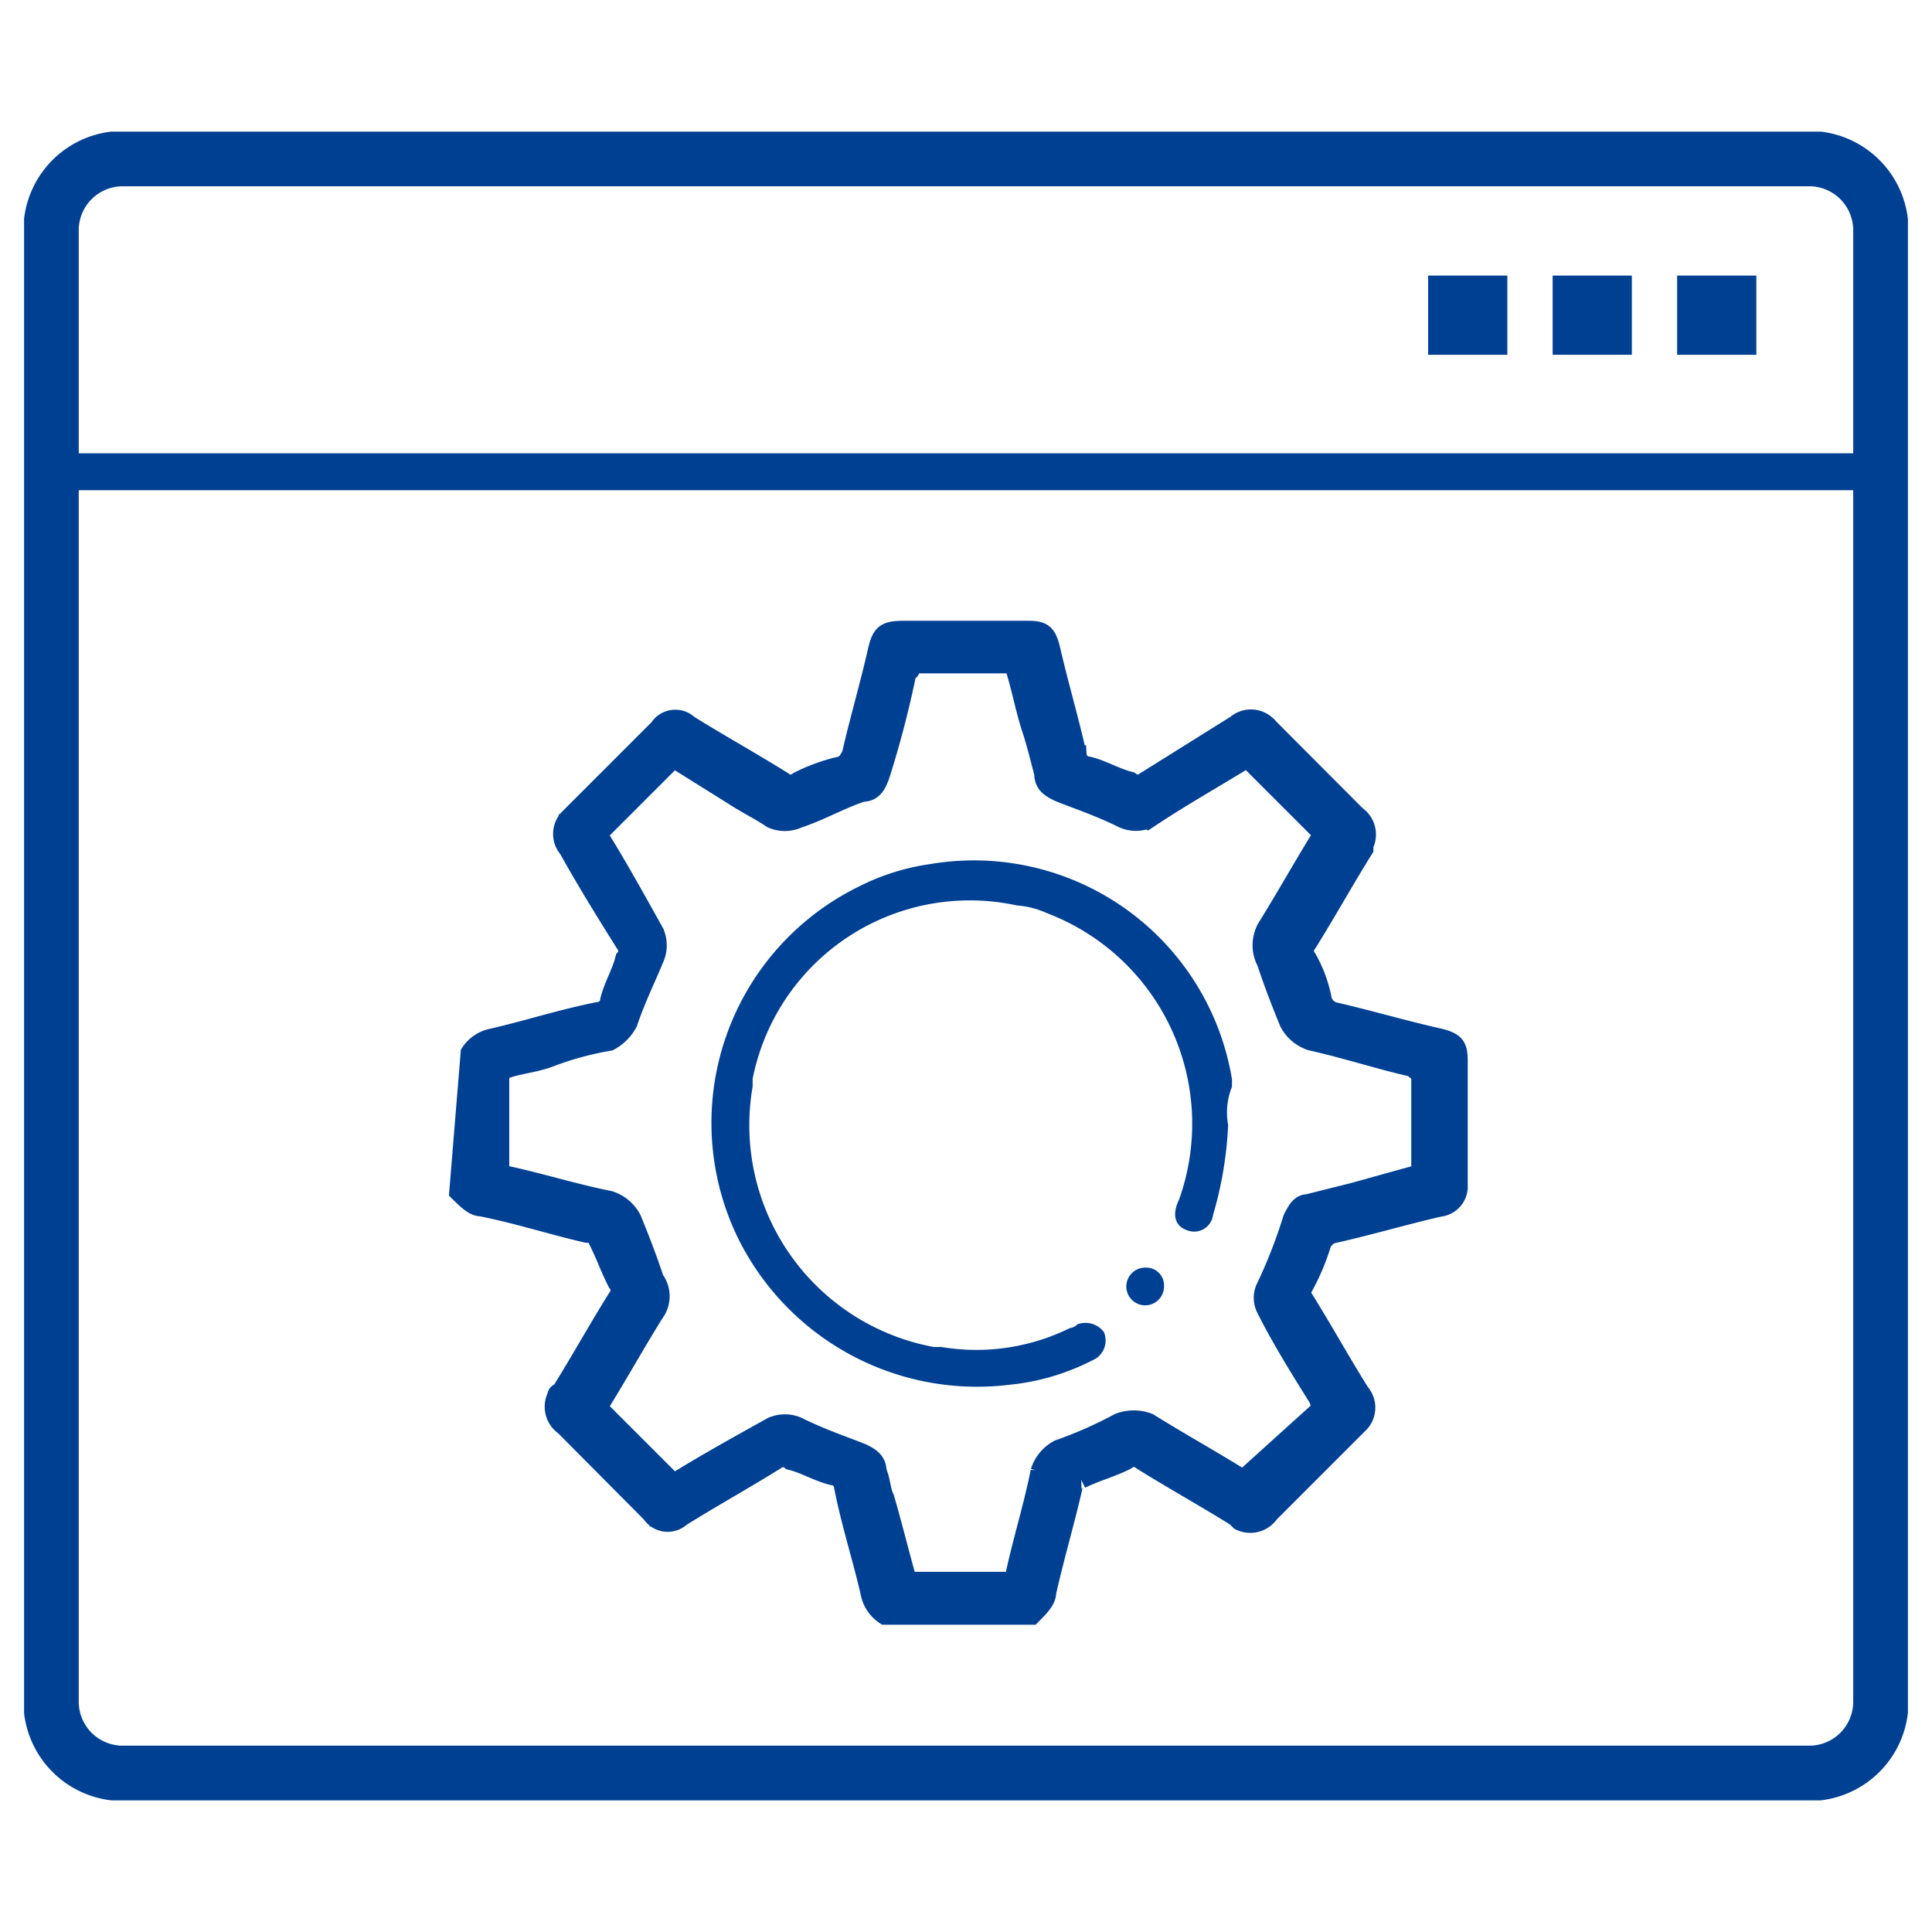
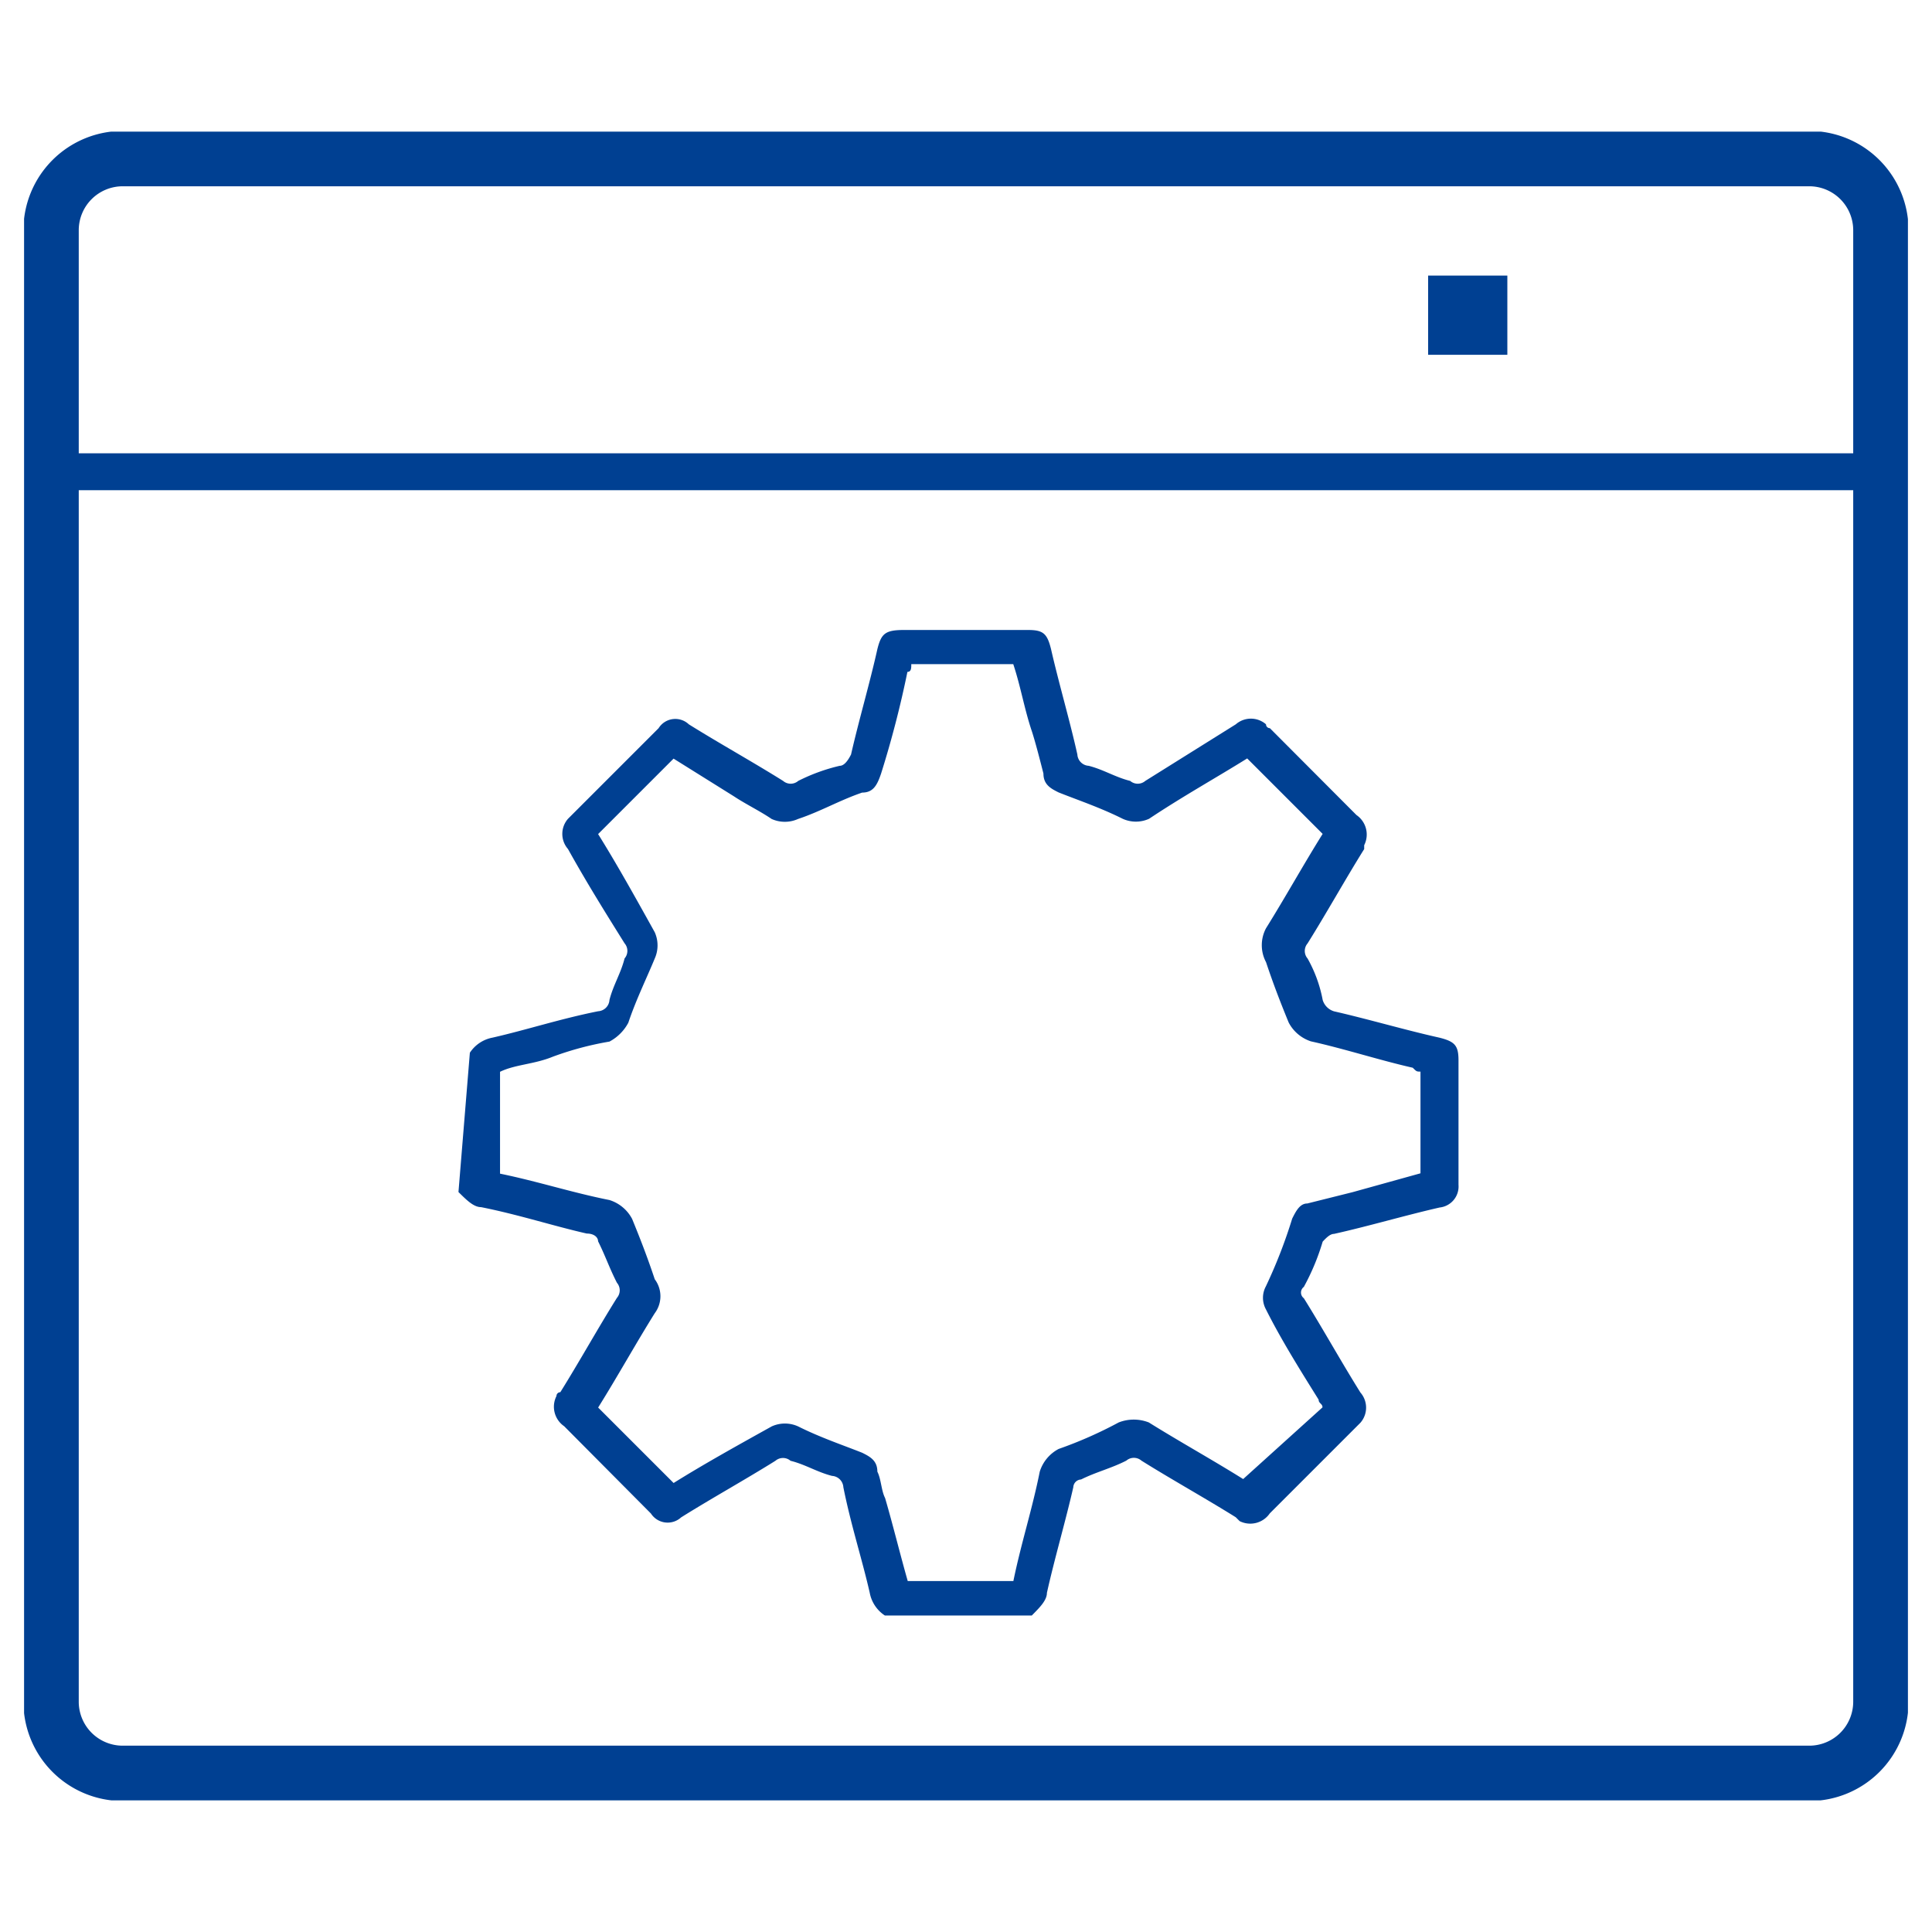
<svg xmlns="http://www.w3.org/2000/svg" width="50" height="50" viewBox="0 0 50 50">
  <defs>
    <clipPath id="clip-path">
      <rect id="Rectangle_4" data-name="Rectangle 4" width="48.754" height="43.187" fill="none" />
    </clipPath>
    <clipPath id="clip-Artboard_1">
      <rect width="50" height="50" />
    </clipPath>
  </defs>
  <g id="Artboard_1" data-name="Artboard – 1" clip-path="url(#clip-Artboard_1)">
    <g id="Group_2" data-name="Group 2" transform="translate(0.623 3.406)">
      <g id="Group_1" data-name="Group 1" transform="translate(0 0)" clip-path="url(#clip-path)">
        <path id="Path_1" data-name="Path 1" d="M2.571.716H46.216a1.854,1.854,0,0,1,1.855,1.855V40.65a1.854,1.854,0,0,1-1.855,1.855H2.571A1.854,1.854,0,0,1,.716,40.65V2.571A1.854,1.854,0,0,1,2.571.716Z" transform="translate(-0.017 -0.017)" fill="none" stroke="#004092" stroke-miterlimit="10" stroke-width="1.432" />
        <line id="Line_1" data-name="Line 1" x2="47.355" transform="translate(0.699 8.803)" fill="none" stroke="#004092" stroke-miterlimit="10" stroke-width="0.955" />
-         <rect id="Rectangle_1" data-name="Rectangle 1" width="2.05" height="2.05" transform="translate(42.781 3.726)" fill="#004092" />
-         <rect id="Rectangle_2" data-name="Rectangle 2" width="2.05" height="2.05" transform="translate(39.559 3.726)" fill="#004092" />
        <rect id="Rectangle_3" data-name="Rectangle 3" width="2.05" height="2.05" transform="translate(36.337 3.726)" fill="#004092" />
        <path id="Path_2" data-name="Path 2" d="M11.809,24.152a.9.9,0,0,1,.586-.391c.879-.2,1.757-.488,2.734-.683a.312.312,0,0,0,.293-.293c.1-.391.293-.683.391-1.074a.3.3,0,0,0,0-.391c-.488-.781-.976-1.562-1.465-2.441a.594.594,0,0,1,0-.781l.1-.1,2.246-2.246a.509.509,0,0,1,.781-.1c.781.488,1.66.976,2.441,1.465a.3.3,0,0,0,.391,0,4.759,4.759,0,0,1,1.074-.391q.146,0,.293-.293c.2-.879.488-1.855.683-2.734.1-.391.2-.488.683-.488h3.222c.391,0,.488.1.586.488.2.879.488,1.855.683,2.734a.312.312,0,0,0,.293.293c.391.1.683.293,1.074.391a.3.3,0,0,0,.391,0l2.343-1.465a.594.594,0,0,1,.781,0,.1.1,0,0,0,.1.1L34.754,18a.612.612,0,0,1,.2.781v.1c-.488.781-.976,1.66-1.465,2.441a.3.3,0,0,0,0,.391,3.5,3.5,0,0,1,.391,1.074.44.44,0,0,0,.293.293c.879.2,1.855.488,2.734.683.391.1.488.2.488.586v3.222a.547.547,0,0,1-.488.586c-.879.2-1.855.488-2.734.683-.1,0-.2.1-.293.2a5.972,5.972,0,0,1-.488,1.172.183.183,0,0,0,0,.293c.488.781.976,1.66,1.465,2.441a.594.594,0,0,1,0,.781l-.1.1-2.246,2.246a.612.612,0,0,1-.781.2l-.1-.1c-.781-.488-1.66-.976-2.441-1.465a.3.3,0,0,0-.391,0c-.391.2-.781.293-1.172.488a.21.21,0,0,0-.2.2c-.2.879-.488,1.855-.683,2.734,0,.2-.2.391-.391.586H22.549a.9.9,0,0,1-.391-.586c-.2-.879-.488-1.757-.683-2.734a.312.312,0,0,0-.293-.293c-.391-.1-.683-.293-1.074-.391a.3.3,0,0,0-.391,0c-.781.488-1.66.976-2.441,1.465a.516.516,0,0,1-.781-.1L14.25,33.818a.612.612,0,0,1-.2-.781.1.1,0,0,1,.1-.1c.488-.781.976-1.66,1.465-2.441a.3.3,0,0,0,0-.391c-.2-.391-.293-.683-.488-1.074,0-.1-.1-.2-.293-.2-.879-.2-1.757-.488-2.734-.683-.2,0-.391-.2-.586-.391ZM33.875,33.33c0-.1-.1-.1-.1-.2-.488-.781-.976-1.562-1.367-2.343a.622.622,0,0,1,0-.586,13.04,13.04,0,0,0,.683-1.757c.1-.2.2-.391.391-.391l1.172-.293,1.757-.488V24.64c-.1,0-.1,0-.2-.1-.879-.2-1.757-.488-2.636-.683A1,1,0,0,1,33,23.37c-.2-.488-.391-.976-.586-1.562a.934.934,0,0,1,0-.879c.488-.781.976-1.66,1.465-2.441l-1.953-1.953c-.781.488-1.66.976-2.539,1.562a.826.826,0,0,1-.683,0c-.586-.293-1.172-.488-1.66-.683-.2-.1-.391-.2-.391-.488-.1-.391-.2-.781-.293-1.074-.2-.586-.293-1.172-.488-1.757H23.233c0,.1,0,.2-.1.2a26.175,26.175,0,0,1-.683,2.636c-.1.293-.2.488-.488.488-.586.2-1.074.488-1.66.683a.834.834,0,0,1-.683,0c-.293-.2-.683-.391-.976-.586l-1.562-.976-1.953,1.953c.488.781.976,1.66,1.465,2.539a.834.834,0,0,1,0,.683c-.2.488-.488,1.074-.683,1.66a1.177,1.177,0,0,1-.488.488,8.134,8.134,0,0,0-1.465.391c-.488.2-.976.2-1.367.391v2.636c.976.2,1.855.488,2.832.683a1,1,0,0,1,.586.488c.2.488.391.976.586,1.562a.732.732,0,0,1,0,.879c-.488.781-.976,1.66-1.465,2.441l1.953,1.953c.781-.488,1.66-.976,2.539-1.465a.826.826,0,0,1,.683,0c.586.293,1.172.488,1.66.683.2.1.391.2.391.488.1.2.1.488.2.683.2.683.391,1.465.586,2.148h2.734c.2-.976.488-1.855.683-2.832a1,1,0,0,1,.488-.586A10.849,10.849,0,0,0,28.6,33.72a1.07,1.07,0,0,1,.781,0c.781.488,1.66.976,2.441,1.465Z" transform="translate(-0.272 -0.313)" fill="#004092" />
-         <path id="Path_3" data-name="Path 3" d="M11.809,24.152a.9.9,0,0,1,.586-.391c.879-.2,1.757-.488,2.734-.683a.312.312,0,0,0,.293-.293c.1-.391.293-.683.391-1.074a.3.3,0,0,0,0-.391c-.488-.781-.976-1.562-1.465-2.441a.594.594,0,0,1,0-.781l.1-.1,2.246-2.246a.509.509,0,0,1,.781-.1c.781.488,1.66.976,2.441,1.465a.3.3,0,0,0,.391,0,4.759,4.759,0,0,1,1.074-.391q.146,0,.293-.293c.2-.879.488-1.855.683-2.734.1-.391.2-.488.683-.488h3.222c.391,0,.488.1.586.488.2.879.488,1.855.683,2.734a.312.312,0,0,0,.293.293c.391.1.683.293,1.074.391a.3.3,0,0,0,.391,0l2.343-1.465a.594.594,0,0,1,.781,0,.1.1,0,0,0,.1.1L34.754,18a.612.612,0,0,1,.2.781v.1c-.488.781-.976,1.66-1.465,2.441a.3.3,0,0,0,0,.391,3.5,3.5,0,0,1,.391,1.074.44.44,0,0,0,.293.293c.879.2,1.855.488,2.734.683.391.1.488.2.488.586v3.222a.547.547,0,0,1-.488.586c-.879.2-1.855.488-2.734.683-.1,0-.2.1-.293.2a5.972,5.972,0,0,1-.488,1.172.183.183,0,0,0,0,.293c.488.781.976,1.66,1.465,2.441a.594.594,0,0,1,0,.781l-.1.1-2.246,2.246a.612.612,0,0,1-.781.2l-.1-.1c-.781-.488-1.66-.976-2.441-1.465a.3.3,0,0,0-.391,0c-.391.2-.781.293-1.172.488a.21.21,0,0,0-.2.2c-.2.879-.488,1.855-.683,2.734,0,.2-.2.391-.391.586H22.549a.9.9,0,0,1-.391-.586c-.2-.879-.488-1.757-.683-2.734a.312.312,0,0,0-.293-.293c-.391-.1-.683-.293-1.074-.391a.3.3,0,0,0-.391,0c-.781.488-1.66.976-2.441,1.465a.516.516,0,0,1-.781-.1L14.25,33.818a.612.612,0,0,1-.2-.781.1.1,0,0,1,.1-.1c.488-.781.976-1.66,1.465-2.441a.3.3,0,0,0,0-.391c-.2-.391-.293-.683-.488-1.074,0-.1-.1-.2-.293-.2-.879-.2-1.757-.488-2.734-.683-.2,0-.391-.2-.586-.391ZM33.875,33.33c0-.1-.1-.1-.1-.2-.488-.781-.976-1.562-1.367-2.343a.622.622,0,0,1,0-.586,13.04,13.04,0,0,0,.683-1.757c.1-.2.2-.391.391-.391l1.172-.293,1.757-.488V24.64c-.1,0-.1,0-.2-.1-.879-.2-1.757-.488-2.636-.683A1,1,0,0,1,33,23.37c-.2-.488-.391-.976-.586-1.562a.934.934,0,0,1,0-.879c.488-.781.976-1.66,1.465-2.441l-1.953-1.953c-.781.488-1.66.976-2.539,1.562a.826.826,0,0,1-.683,0c-.586-.293-1.172-.488-1.66-.683-.2-.1-.391-.2-.391-.488-.1-.391-.2-.781-.293-1.074-.2-.586-.293-1.172-.488-1.757H23.233c0,.1,0,.2-.1.2a26.175,26.175,0,0,1-.683,2.636c-.1.293-.2.488-.488.488-.586.2-1.074.488-1.66.683a.834.834,0,0,1-.683,0c-.293-.2-.683-.391-.976-.586l-1.562-.976-1.953,1.953c.488.781.976,1.66,1.465,2.539a.834.834,0,0,1,0,.683c-.2.488-.488,1.074-.683,1.66a1.177,1.177,0,0,1-.488.488,8.134,8.134,0,0,0-1.465.391c-.488.2-.976.2-1.367.391v2.636c.976.2,1.855.488,2.832.683a1,1,0,0,1,.586.488c.2.488.391.976.586,1.562a.732.732,0,0,1,0,.879c-.488.781-.976,1.66-1.465,2.441l1.953,1.953c.781-.488,1.66-.976,2.539-1.465a.826.826,0,0,1,.683,0c.586.293,1.172.488,1.66.683.2.1.391.2.391.488.1.2.1.488.2.683.2.683.391,1.465.586,2.148h2.734c.2-.976.488-1.855.683-2.832a1,1,0,0,1,.488-.586A10.849,10.849,0,0,0,28.6,33.72a1.07,1.07,0,0,1,.781,0c.781.488,1.66.976,2.441,1.465Z" transform="translate(-0.272 -0.313)" fill="none" stroke="#004092" stroke-width="0.477" />
-         <path id="Path_4" data-name="Path 4" d="M31.592,26.151a9.8,9.8,0,0,1-.391,2.343.493.493,0,0,1-.683.391c-.293-.1-.391-.391-.2-.781a5.831,5.831,0,0,0-3.417-7.421,2.3,2.3,0,0,0-.781-.2,5.73,5.73,0,0,0-6.835,4.491v.2a5.837,5.837,0,0,0,4.687,6.737h.2a5.456,5.456,0,0,0,3.32-.488.341.341,0,0,0,.2-.1.6.6,0,0,1,.683.2.56.56,0,0,1-.2.683,6.009,6.009,0,0,1-2.246.683A6.9,6.9,0,0,1,18.9,29.08,6.811,6.811,0,0,1,22.024,20a5.89,5.89,0,0,1,1.855-.586,6.768,6.768,0,0,1,7.811,5.565v.2a1.76,1.76,0,0,0-.1.976" transform="translate(-0.43 -0.457)" fill="#004092" />
-         <path id="Path_5" data-name="Path 5" d="M30.192,30.6a.488.488,0,1,1-.488-.488.461.461,0,0,1,.488.488" transform="translate(-0.69 -0.712)" fill="#004092" />
      </g>
    </g>
  </g>
</svg>